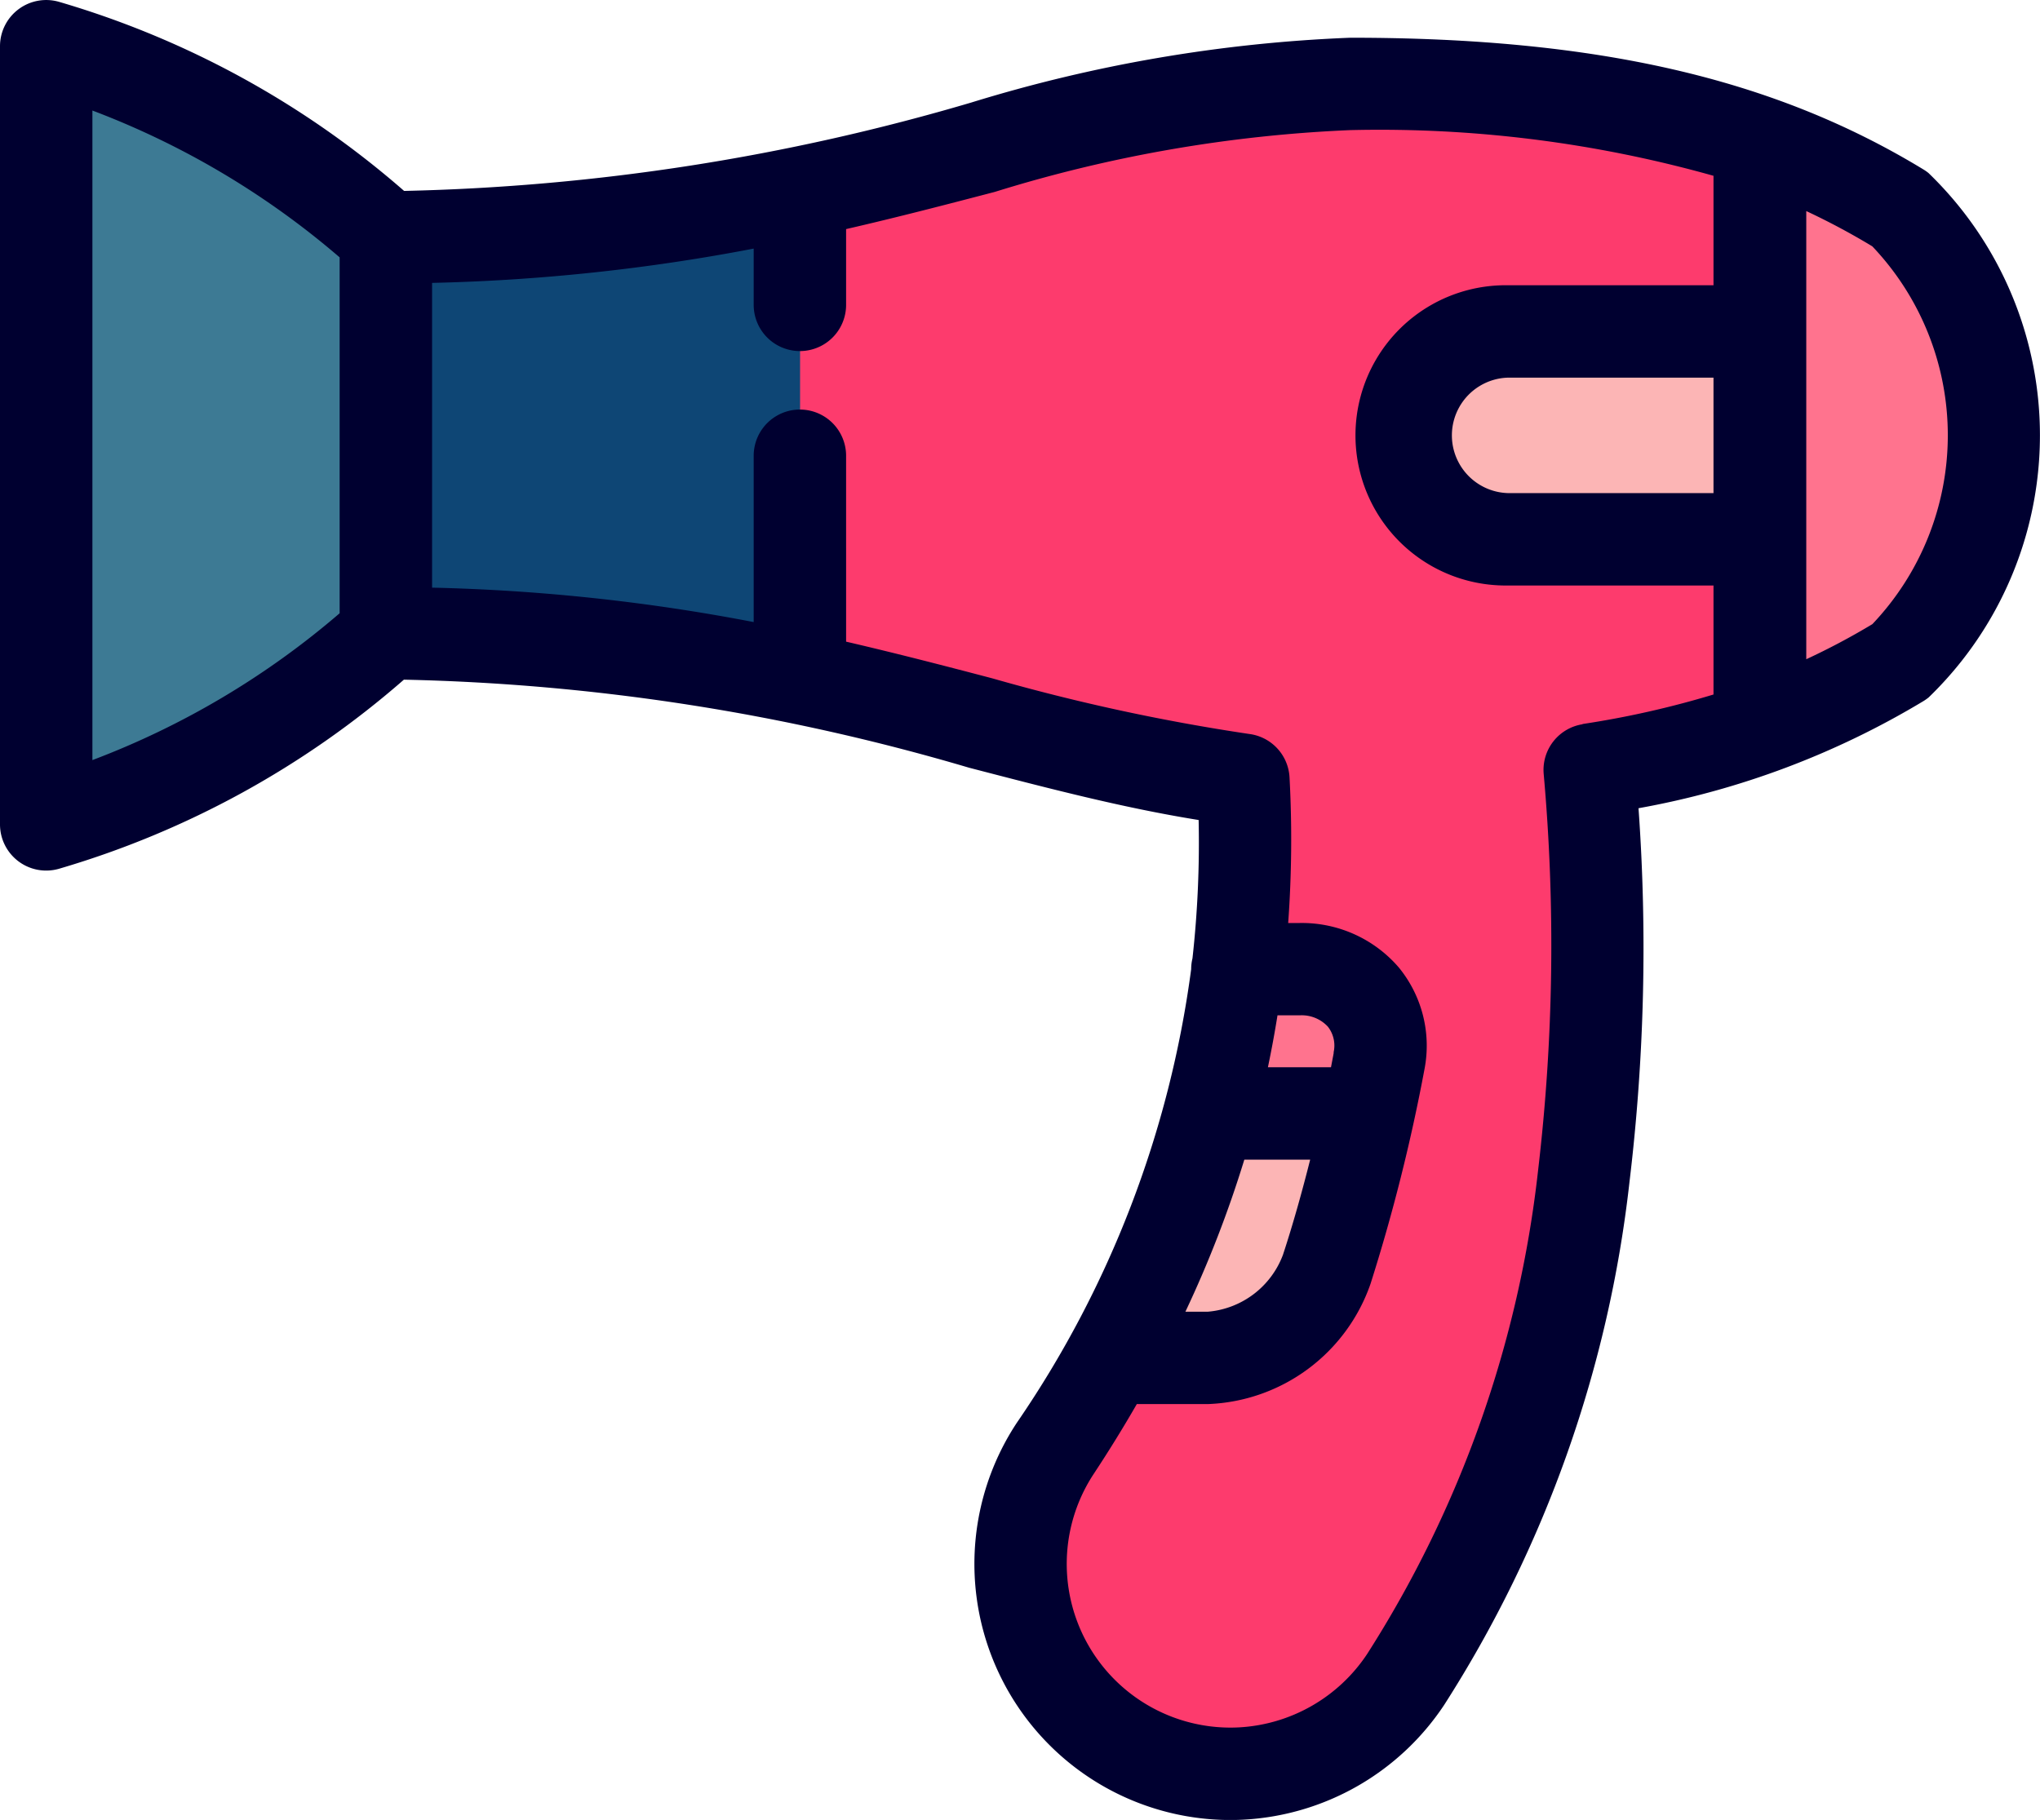
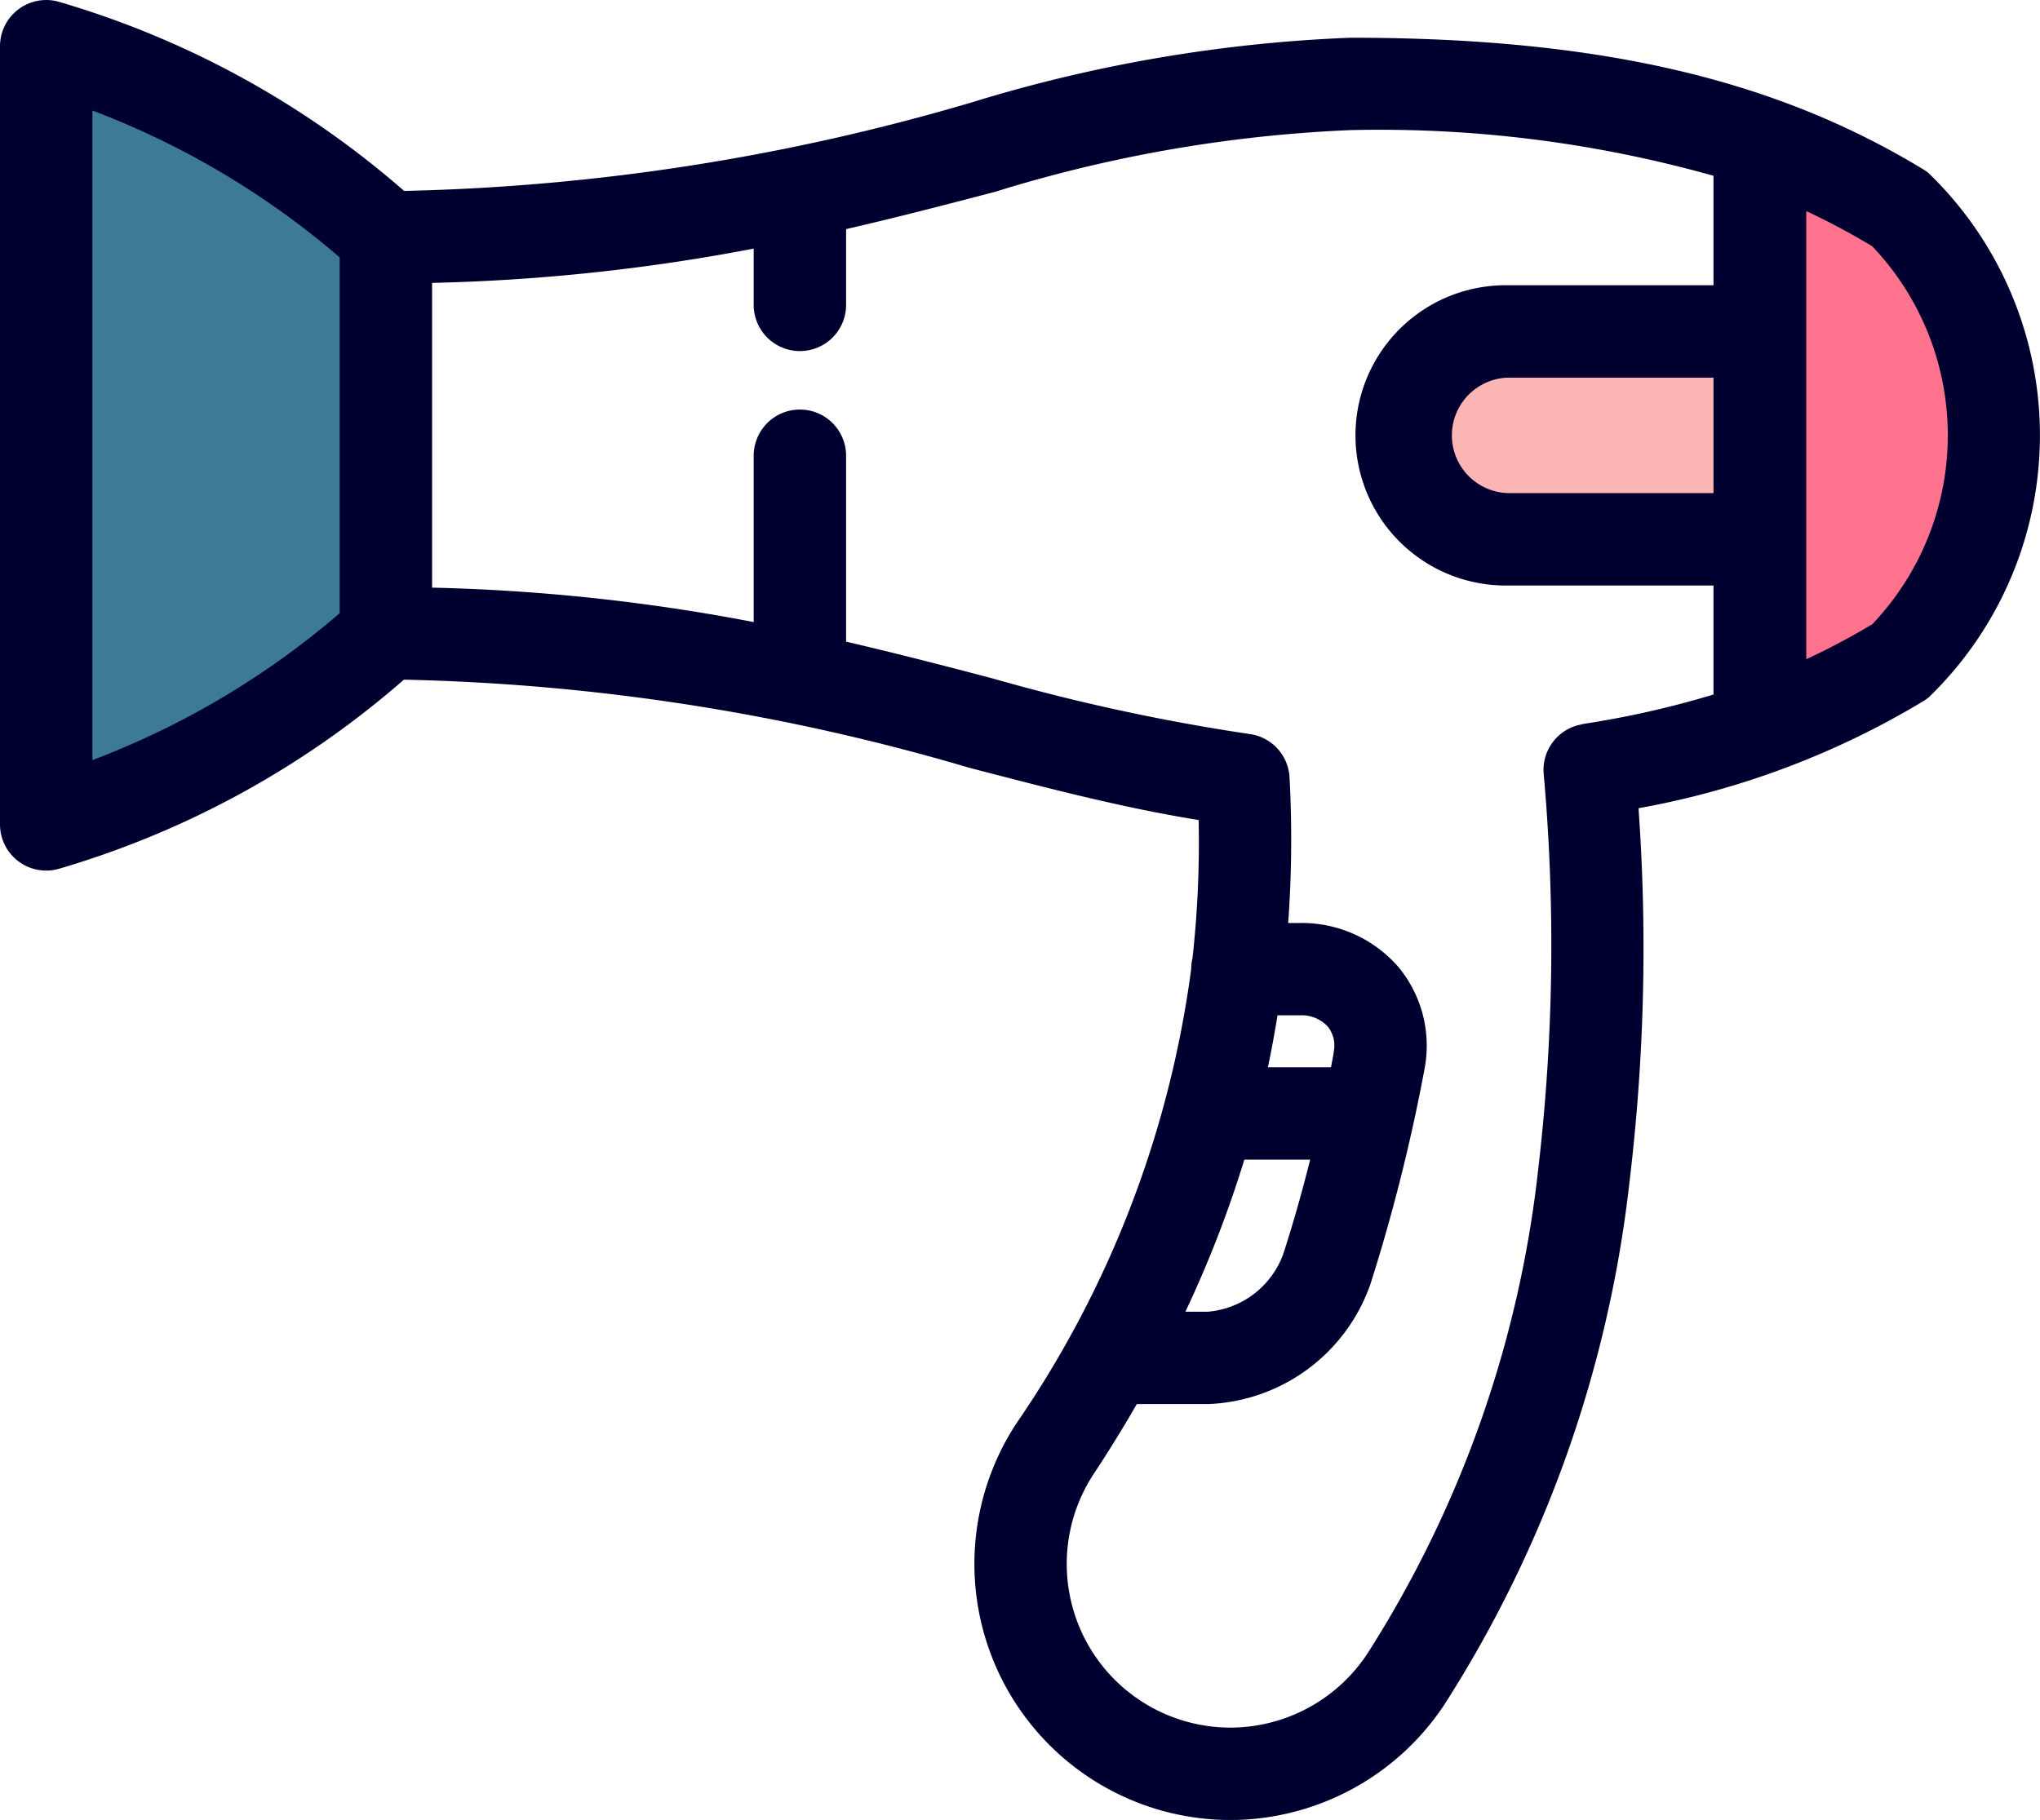
<svg xmlns="http://www.w3.org/2000/svg" viewBox="0 0 50.003 44.622">
  <defs>
    <style>
      .cls-1 {
        fill: #fd3b6d;
      }

      .cls-2 {
        fill: #fcb5b5;
      }

      .cls-3 {
        fill: #ff738e;
      }

      .cls-4 {
        fill: #0e4675;
      }

      .cls-5 {
        fill: #3d7a94;
      }

      .cls-6 {
        fill: #000030;
      }
    </style>
  </defs>
  <g id="hair-style" transform="translate(0 -27.548)">
-     <path id="Path_98" data-name="Path 98" class="cls-1" d="M203.36,50.054l0,.006,2.606,7.172-2.606,7.174a23.091,23.091,0,0,1-4.175,1.028,48.479,48.479,0,0,1-.143,9.958,28.827,28.827,0,0,1-4.363,12.341,5.146,5.146,0,0,1-8.593-5.664c.456-.692.911-1.432,1.346-2.221,0,0,4.662-4.529,4.662-4.529s-1.5-5-1.54-5a26.6,26.6,0,0,0,.186-3.155q0-.73-.04-1.489c-3.462-.429-6.775-1.592-10.877-2.479l.006-.028-2.265-5.936,2.265-5.962c5.147-1.111,9.054-2.654,13.5-2.654A29.793,29.793,0,0,1,203.36,50.054Z" transform="translate(-160.221 -19.011)" />
    <path id="Path_99" data-name="Path 99" class="cls-2" d="M362.265,110.751v5.1h-7.3a2.548,2.548,0,1,1,0-5.1Z" transform="translate(-317.995 -75.077)" />
    <path id="Path_100" data-name="Path 100" class="cls-3" d="M445.115,64.97a18.174,18.174,0,0,0-3.419-1.626l0,.006V77.7a18.194,18.194,0,0,0,3.421-1.625,7.816,7.816,0,0,0,0-11.1Z" transform="translate(-398.557 -32.3)" />
-     <path id="Path_101" data-name="Path 101" class="cls-4" d="M75.6,75.787v11.9l-.006.028A46.8,46.8,0,0,0,65.447,86.6l-3.4-5.335,3.4-4.377A47.189,47.189,0,0,0,75.6,75.787Z" transform="translate(-55.989 -43.528)" />
    <path id="Path_102" data-name="Path 102" class="cls-5" d="M19.918,43.825v9.713a20.79,20.79,0,0,1-8.325,4.683V39.142A20.791,20.791,0,0,1,19.918,43.825Z" transform="translate(-10.461 -10.462)" />
-     <path id="Path_103" data-name="Path 103" class="cls-2" d="M284.9,296.6l.06.014c-.259,1.18-.621,2.592-1.019,3.809a3.284,3.284,0,0,1-2.912,2.171h-2.394a26.79,26.79,0,0,0,2.44-6l.021.006,1.784-1.133Z" transform="translate(-251.425 -241.757)" />
-     <path id="Path_104" data-name="Path 104" class="cls-3" d="M305.821,270.851a1.875,1.875,0,0,1,1.943,2.249c-.068.376-.157.819-.264,1.3l-.06-.014h-3.8l-.021-.006a25.345,25.345,0,0,0,.68-3.531Z" transform="translate(-273.963 -219.541)" />
    <path id="Path_105" data-name="Path 105" class="cls-6" d="M47.275,31.794a1.115,1.115,0,0,0-.129-.091c-3.67-2.234-8-3.23-14.045-3.23a36.331,36.331,0,0,0-9.291,1.588A53.136,53.136,0,0,1,9.905,32.229a22.434,22.434,0,0,0-8.451-4.634A1.133,1.133,0,0,0,0,28.68V47.76a1.132,1.132,0,0,0,1.454,1.086A22.433,22.433,0,0,0,9.9,44.212,52.823,52.823,0,0,1,23.75,46.37c1.926.5,3.761.983,5.63,1.283a25.682,25.682,0,0,1-.151,3.392,1.13,1.13,0,0,0-.032.265h0a25.588,25.588,0,0,1-4.277,11.127,6.279,6.279,0,0,0,5.232,9.734q.166,0,.333-.009A6.306,6.306,0,0,0,35.4,69.347a29.942,29.942,0,0,0,4.541-12.821,48.068,48.068,0,0,0,.221-9.162,20.573,20.573,0,0,0,6.983-2.626,1.133,1.133,0,0,0,.129-.091,8.935,8.935,0,0,0,0-12.853ZM42,39.638H36.966a1.416,1.416,0,0,1,0-2.831H42ZM2.265,30.258a20.292,20.292,0,0,1,6.06,3.6v8.726a20.3,20.3,0,0,1-6.06,3.6ZM30.5,55.98h1.614c-.2.794-.428,1.608-.668,2.336a2.159,2.159,0,0,1-1.835,1.392h-.555A27.734,27.734,0,0,0,30.5,55.98Zm2.192-2.624c-.021.114-.044.235-.068.359H31.078q.133-.633.235-1.273h.546a.872.872,0,0,1,.689.278A.752.752,0,0,1,32.687,53.356Zm6.1-8.051a1.133,1.133,0,0,0-.955,1.208,47.194,47.194,0,0,1-.136,9.726A27.7,27.7,0,0,1,33.511,68.1a4.033,4.033,0,0,1-3.145,1.8,4.013,4.013,0,0,1-3.556-6.217q.561-.851,1.055-1.71h1.741a4.39,4.39,0,0,0,3.988-2.95,44.236,44.236,0,0,0,1.322-5.261,3.027,3.027,0,0,0-.629-2.493,3.135,3.135,0,0,0-2.428-1.091h-.284a28.45,28.45,0,0,0,.033-3.571,1.133,1.133,0,0,0-.991-1.064,49.161,49.161,0,0,1-6.293-1.363c-1.142-.3-2.328-.608-3.585-.9V38.722a1.132,1.132,0,0,0-2.265,0V42.8a47.208,47.208,0,0,0-7.883-.844V34.484a47.407,47.407,0,0,0,7.883-.841v1.38a1.132,1.132,0,0,0,2.265,0V33.165c1.279-.294,2.485-.609,3.645-.912A34.134,34.134,0,0,1,33.1,30.738a30.227,30.227,0,0,1,8.9,1.12v2.684H36.966a3.681,3.681,0,1,0,0,7.361H42v2.673A22.818,22.818,0,0,1,38.787,45.3Zm7.1-2.453a17.086,17.086,0,0,1-1.618.859V32.723a17.208,17.208,0,0,1,1.619.865,6.723,6.723,0,0,1,0,9.264Z" transform="translate(0)" />
  </g>
</svg>